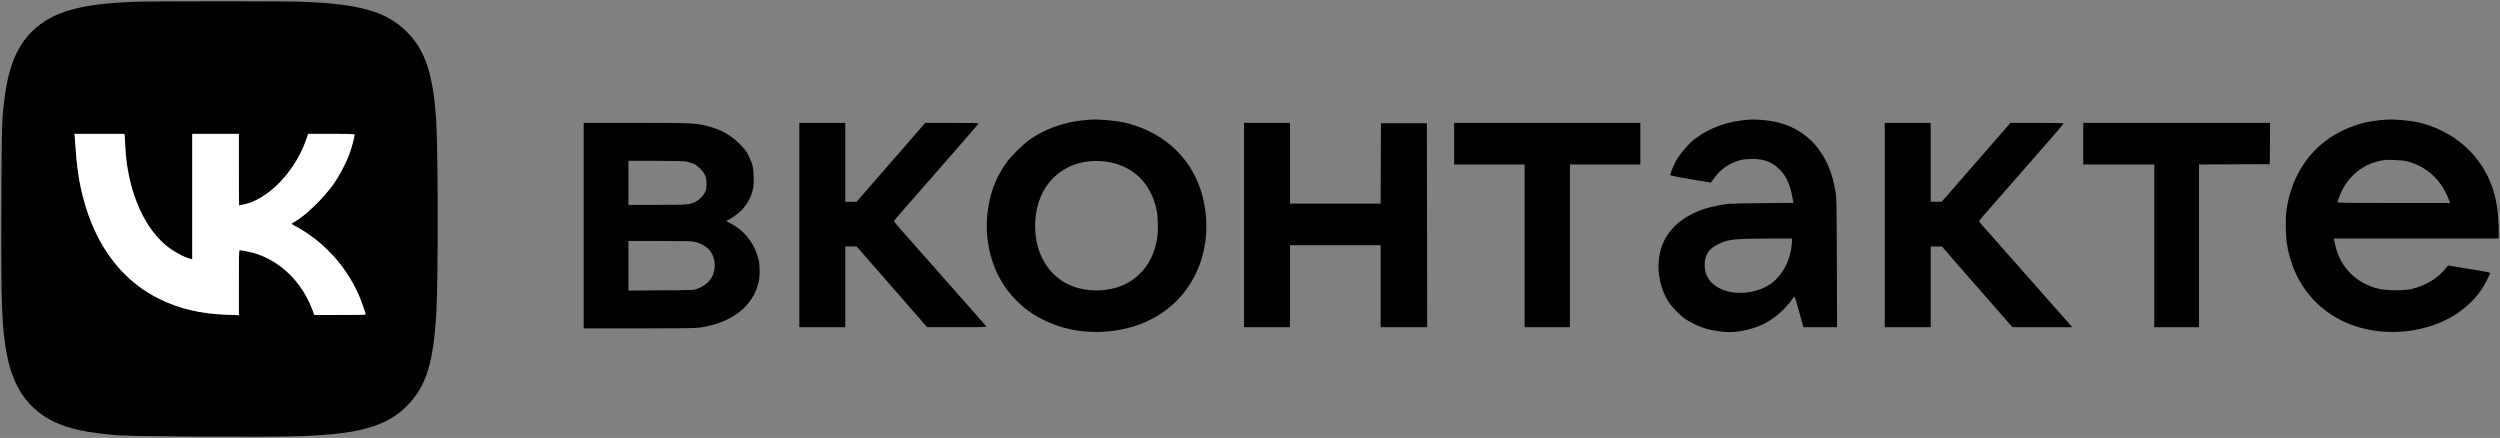
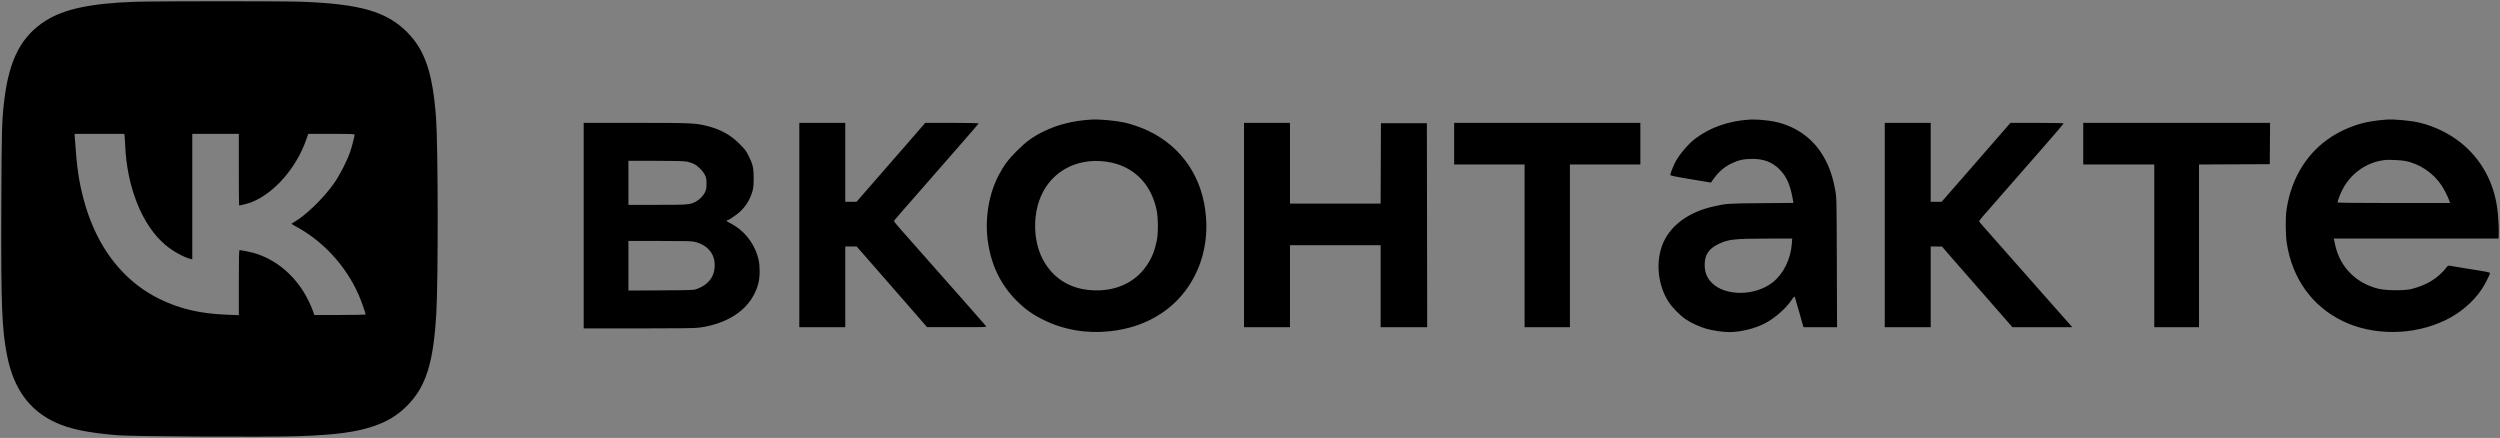
<svg xmlns="http://www.w3.org/2000/svg" viewBox="1001 2330.001 1998.001 350.002" width="1998.001" height="350.002" data-guides="{&quot;vertical&quot;:[],&quot;horizontal&quot;:[]}">
  <rect x="1001" y="2330.001" width="1998.001" height="350.002" fill="#808080" stroke="none" />
  <path fill="black" stroke="none" fill-opacity="1" stroke-width="1" stroke-opacity="1" clip-rule="evenodd" color="rgb(51, 51, 51)" fill-rule="evenodd" font-size-adjust="none" id="tSvge5f2ba4776" title="Path 4" d="M 1834.65 2435.25 C 1845.98 2429.61 1858.48 2426.46 1873.09 2425.58C 1879.48 2425.2 1891.81 2426.28 1899.53 2427.9C 1904.85 2429.03 1913.22 2431.91 1918.61 2434.49C 1946.04 2447.62 1962.63 2472.53 1964.88 2503.99C 1966.31 2524.01 1961.48 2542.97 1950.93 2558.75C 1937.3 2579.12 1915.19 2591.81 1888.27 2594.71C 1869.28 2596.76 1851.25 2593.68 1834.9 2585.61C 1826.26 2581.35 1820.17 2577.01 1813.62 2570.47C 1800.53 2557.4 1792.94 2541.54 1790.37 2521.93C 1788.05 2504.16 1791.42 2484.45 1799.28 2469.76C 1803.51 2461.86 1806.77 2457.5 1813.6 2450.67C 1820.99 2443.26 1826.17 2439.47 1834.65 2435.25ZM 2355.54 2441.01 C 2367.71 2431.8 2382.34 2426.65 2399.36 2425.58C 2403.01 2425.35 2409.51 2425.73 2415.03 2426.5C 2432.11 2428.88 2446.57 2437.59 2455.78 2451.05C 2461.85 2459.92 2465.43 2469.23 2467.77 2482.23C 2468.8 2487.95 2468.83 2489.36 2469 2539.8C 2469.057 2557.037 2469.113 2574.273 2469.17 2591.51C 2464.697 2591.51 2460.223 2591.51 2455.75 2591.51C 2451.28 2591.51 2446.81 2591.51 2442.34 2591.51C 2441.247 2587.637 2440.153 2583.763 2439.06 2579.89C 2437.26 2573.51 2435.63 2567.88 2435.43 2567.39C 2435.14 2566.66 2434.66 2567.1 2432.79 2569.83C 2428.09 2576.7 2419.61 2584.14 2411.69 2588.35C 2403.85 2592.51 2392.08 2595.42 2383.03 2595.42C 2378.12 2595.42 2369.61 2594.17 2364.6 2592.72C 2359.29 2591.18 2352.4 2587.99 2348.14 2585.11C 2343.72 2582.11 2337.49 2575.78 2334.61 2571.36C 2325.49 2557.35 2323.88 2537.64 2330.66 2523.11C 2337.11 2509.32 2351.31 2499.29 2370.48 2494.99C 2380.91 2492.65 2381.65 2492.6 2408.52 2492.38C 2417.12 2492.307 2425.72 2492.233 2434.32 2492.16C 2434.233 2491.647 2434.147 2491.133 2434.06 2490.62C 2431.91 2477.9 2429.02 2471.2 2423.13 2465.3C 2417.38 2459.53 2410.7 2456.98 2401.37 2456.99C 2394.57 2457 2390.38 2457.93 2384.67 2460.7C 2378.44 2463.73 2374.13 2467.64 2369.18 2474.77C 2368.91 2475.157 2368.64 2475.543 2368.37 2475.93C 2362.927 2475.017 2357.483 2474.103 2352.04 2473.19C 2337.03 2470.66 2335.73 2470.37 2335.88 2469.51C 2336.18 2467.86 2338.93 2461.27 2340.47 2458.51C 2343.6 2452.94 2350.73 2444.66 2355.54 2441.01ZM 2886.96 2429.01 C 2892.2 2427.42 2900.87 2426.04 2908.5 2425.58C 2914.83 2425.19 2927.46 2426.36 2934.35 2427.95C 2947.39 2430.97 2960.66 2437.73 2970.37 2446.3C 2986.13 2460.2 2995.37 2478.96 2997.32 2501.05C 2997.89 2507.56 2998.11 2513.22 2997.95 2517.55C 2997.913 2518.57 2997.877 2519.59 2997.84 2520.61C 2975.89 2520.61 2953.94 2520.61 2931.99 2520.61C 2910.037 2520.61 2888.083 2520.61 2866.13 2520.61C 2866.213 2520.977 2866.297 2521.343 2866.38 2521.71C 2866.51 2522.31 2866.96 2524.3 2867.36 2526.13C 2871.27 2543.67 2884.17 2556.55 2902.11 2560.82C 2908.08 2562.24 2922.76 2562.36 2928.08 2561.02C 2940.45 2557.91 2949.6 2552.29 2956.26 2543.7C 2957.48 2542.12 2957.54 2542.1 2959.92 2542.57C 2961.26 2542.84 2966.64 2543.73 2971.89 2544.55C 2989.57 2547.33 2990.99 2547.62 2990.99 2548.37C 2990.99 2549.44 2986.83 2557.51 2984.4 2561.15C 2977.61 2571.32 2967.24 2580.16 2955.34 2585.91C 2929.85 2598.24 2897.55 2598.47 2873.08 2586.5C 2848.73 2574.58 2832.96 2552.57 2828.62 2524.42C 2827.58 2517.67 2827.46 2504.16 2828.38 2497.87C 2829.94 2487.24 2832.86 2477.91 2837.33 2469.27C 2847.59 2449.4 2864.22 2435.92 2886.96 2429.01ZM 1467.494 2592.48 C 1467.494 2565.1 1467.494 2537.72 1467.494 2510.34C 1467.494 2482.96 1467.494 2455.58 1467.494 2428.2C 1481.356 2428.2 1495.219 2428.2 1509.081 2428.2C 1553.427 2428.2 1556.833 2428.35 1566.139 2430.7C 1576.962 2433.43 1584.658 2437.66 1591.864 2444.82C 1596.356 2449.29 1597.327 2450.56 1599.333 2454.6C 1602.669 2461.32 1603.332 2464.28 1603.332 2472.45C 1603.332 2477.47 1603.101 2480.14 1602.465 2482.47C 1600.654 2489.12 1596.929 2495.2 1591.974 2499.6C 1589.431 2501.86 1583.404 2505.94 1582.605 2505.94C 1581.245 2505.94 1581.708 2507.03 1583.36 2507.72C 1584.39 2508.15 1586.763 2509.49 1588.635 2510.7C 1598.008 2516.75 1604.877 2526.72 1607.308 2537.79C 1608.469 2543.08 1608.356 2551.63 1607.059 2556.55C 1602.073 2575.45 1585.302 2588.15 1560.509 2591.77C 1556.812 2592.31 1546.797 2592.46 1511.676 2592.47C 1496.949 2592.473 1482.221 2592.477 1467.494 2592.48ZM 1639.817 2591.51 C 1639.817 2564.29 1639.817 2537.07 1639.817 2509.85C 1639.817 2482.633 1639.817 2455.417 1639.817 2428.2C 1645.936 2428.2 1652.056 2428.2 1658.175 2428.2C 1664.294 2428.2 1670.414 2428.2 1676.533 2428.2C 1676.533 2438.713 1676.533 2449.227 1676.533 2459.74C 1676.533 2470.25 1676.533 2480.76 1676.533 2491.27C 1678.043 2491.267 1679.552 2491.263 1681.062 2491.26C 1682.571 2491.257 1684.081 2491.253 1685.59 2491.25C 1687.385 2489.18 1689.18 2487.11 1690.975 2485.04C 1696.88 2478.22 1703.809 2470.27 1711.763 2461.17C 1714.6 2457.93 1718.243 2453.76 1719.859 2451.9C 1721.474 2450.05 1723.677 2447.52 1724.755 2446.29C 1725.831 2445.05 1727.924 2442.63 1729.405 2440.91C 1730.886 2439.18 1733.089 2436.66 1734.301 2435.3C 1735.512 2433.94 1737.385 2431.78 1738.462 2430.51C 1739.115 2429.74 1739.767 2428.97 1740.42 2428.2C 1747.573 2428.2 1754.727 2428.2 1761.88 2428.2C 1773.92 2428.2 1783.27 2428.39 1783.17 2428.63C 1783.08 2428.86 1775.82 2437.28 1767.03 2447.33C 1758.24 2457.38 1750.2 2466.58 1749.163 2467.78C 1748.124 2468.98 1744.953 2472.61 1742.117 2475.85C 1739.28 2479.09 1733.884 2485.26 1730.124 2489.56C 1726.365 2493.86 1723.179 2497.49 1723.043 2497.63C 1722.796 2497.87 1717.11 2504.47 1715.804 2506.03C 1715.184 2506.77 1715.839 2507.68 1722.137 2514.79C 1726 2519.15 1731.019 2524.83 1733.29 2527.41C 1735.561 2529.99 1742.286 2537.6 1748.235 2544.32C 1754.18 2551.05 1760.81 2558.54 1762.95 2560.97C 1764.05 2562.217 1765.15 2563.463 1766.25 2564.71C 1769.29 2568.16 1773.62 2573.06 1777.63 2577.61C 1783.55 2584.32 1788.7 2590.2 1789.07 2590.66C 1789.7 2591.46 1788.4 2591.5 1765.81 2591.47C 1757.836 2591.457 1749.863 2591.443 1741.889 2591.43C 1739.25 2588.387 1736.61 2585.343 1733.971 2582.3C 1725.615 2572.66 1700.916 2544.38 1691.307 2533.44C 1689.41 2531.283 1687.512 2529.127 1685.615 2526.97C 1684.102 2526.97 1682.588 2526.97 1681.075 2526.97C 1679.561 2526.97 1678.047 2526.97 1676.533 2526.97C 1676.533 2537.727 1676.533 2548.483 1676.533 2559.24C 1676.533 2569.997 1676.533 2580.753 1676.533 2591.51C 1670.414 2591.51 1664.294 2591.51 1658.175 2591.51C 1652.056 2591.51 1645.936 2591.51 1639.817 2591.51ZM 1995.23 2591.51 C 1995.23 2564.29 1995.23 2537.07 1995.23 2509.85C 1995.23 2482.633 1995.23 2455.417 1995.23 2428.2C 2001.35 2428.2 2007.47 2428.2 2013.59 2428.2C 2019.71 2428.2 2025.83 2428.2 2031.95 2428.2C 2031.95 2438.957 2031.95 2449.713 2031.95 2460.47C 2031.95 2471.227 2031.95 2481.983 2031.95 2492.74C 2044.023 2492.74 2056.097 2492.74 2068.17 2492.74C 2080.247 2492.74 2092.323 2492.74 2104.4 2492.74C 2104.44 2482.023 2104.48 2471.307 2104.52 2460.59C 2104.563 2449.873 2104.607 2439.157 2104.65 2428.44C 2110.77 2428.44 2116.89 2428.44 2123.01 2428.44C 2129.127 2428.44 2135.243 2428.44 2141.36 2428.44C 2141.403 2455.617 2141.447 2482.793 2141.49 2509.97C 2141.53 2537.15 2141.57 2564.33 2141.61 2591.51C 2135.41 2591.51 2129.21 2591.51 2123.01 2591.51C 2116.807 2591.51 2110.603 2591.51 2104.4 2591.51C 2104.4 2580.59 2104.4 2569.67 2104.4 2558.75C 2104.4 2547.83 2104.4 2536.91 2104.4 2525.99C 2092.327 2525.99 2080.253 2525.99 2068.18 2525.99C 2056.103 2525.99 2044.027 2525.99 2031.95 2525.99C 2031.95 2536.91 2031.95 2547.83 2031.95 2558.75C 2031.95 2569.67 2031.95 2580.59 2031.95 2591.51C 2025.83 2591.51 2019.71 2591.51 2013.59 2591.51C 2007.47 2591.51 2001.35 2591.51 1995.23 2591.51ZM 2163.15 2461.45 C 2163.15 2455.907 2163.15 2450.363 2163.15 2444.82C 2163.15 2439.28 2163.15 2433.74 2163.15 2428.2C 2187.953 2428.2 2212.757 2428.2 2237.56 2428.2C 2262.363 2428.2 2287.167 2428.2 2311.97 2428.2C 2311.97 2433.74 2311.97 2439.28 2311.97 2444.82C 2311.97 2450.363 2311.97 2455.907 2311.97 2461.45C 2302.59 2461.45 2293.21 2461.45 2283.83 2461.45C 2274.447 2461.45 2265.063 2461.45 2255.68 2461.45C 2255.68 2483.127 2255.68 2504.803 2255.68 2526.48C 2255.68 2548.157 2255.68 2569.833 2255.68 2591.51C 2249.64 2591.51 2243.6 2591.51 2237.56 2591.51C 2231.523 2591.51 2225.487 2591.51 2219.45 2591.51C 2219.45 2569.833 2219.45 2548.157 2219.45 2526.48C 2219.45 2504.803 2219.45 2483.127 2219.45 2461.45C 2210.067 2461.45 2200.683 2461.45 2191.3 2461.45C 2181.917 2461.45 2172.533 2461.45 2163.15 2461.45ZM 2507.31 2591.51 C 2507.31 2564.29 2507.31 2537.07 2507.31 2509.85C 2507.31 2482.633 2507.31 2455.417 2507.31 2428.2C 2513.43 2428.2 2519.55 2428.2 2525.67 2428.2C 2531.787 2428.2 2537.903 2428.2 2544.02 2428.2C 2544.02 2438.713 2544.02 2449.227 2544.02 2459.74C 2544.02 2470.25 2544.02 2480.76 2544.02 2491.27C 2545.477 2491.27 2546.933 2491.27 2548.39 2491.27C 2549.843 2491.27 2551.297 2491.27 2552.75 2491.27C 2554.217 2489.6 2555.683 2487.93 2557.15 2486.26C 2562.87 2479.73 2570.42 2471.07 2582.22 2457.52C 2587.48 2451.48 2595.37 2442.41 2599.76 2437.37C 2602.423 2434.313 2605.087 2431.257 2607.75 2428.2C 2614.833 2428.2 2621.917 2428.2 2629 2428.2C 2641.31 2428.2 2650.26 2428.39 2650.26 2428.64C 2650.26 2428.88 2644.58 2435.56 2637.65 2443.49C 2630.72 2451.41 2619.32 2464.45 2612.32 2472.46C 2605.32 2480.48 2599.36 2487.27 2599.09 2487.57C 2598.82 2487.86 2596.51 2490.51 2593.96 2493.47C 2591.42 2496.43 2589.22 2498.96 2589.07 2499.1C 2587.69 2500.4 2582.7 2506.42 2582.7 2506.77C 2582.7 2507.02 2584.08 2508.77 2585.76 2510.64C 2587.44 2512.52 2596.17 2522.41 2605.17 2532.61C 2620.33 2549.82 2624.39 2554.41 2630.18 2560.95C 2631.4 2562.32 2633.82 2565.06 2635.57 2567.06C 2638.38 2570.26 2643.54 2576.09 2654.06 2587.96C 2655.107 2589.143 2656.153 2590.327 2657.2 2591.51C 2649.223 2591.51 2641.247 2591.51 2633.27 2591.51C 2625.293 2591.51 2617.317 2591.51 2609.34 2591.51C 2608.023 2590 2606.707 2588.49 2605.39 2586.98C 2599.3 2580.013 2593.21 2573.047 2587.12 2566.08C 2579.25 2557.07 2569.25 2545.65 2564.9 2540.69C 2560.55 2535.73 2556.12 2530.63 2555.04 2529.36C 2554.387 2528.587 2553.733 2527.813 2553.08 2527.04C 2551.57 2527.027 2550.06 2527.013 2548.55 2527C 2547.04 2526.99 2545.53 2526.98 2544.02 2526.97C 2544.02 2537.727 2544.02 2548.483 2544.02 2559.24C 2544.02 2569.997 2544.02 2580.753 2544.02 2591.51C 2537.903 2591.51 2531.787 2591.51 2525.67 2591.51C 2519.55 2591.51 2513.43 2591.51 2507.31 2591.51ZM 2665.92 2461.45 C 2665.92 2455.907 2665.92 2450.363 2665.92 2444.82C 2665.92 2439.28 2665.92 2433.74 2665.92 2428.2C 2690.81 2428.2 2715.7 2428.2 2740.59 2428.2C 2765.477 2428.2 2790.363 2428.2 2815.25 2428.2C 2815.207 2433.7 2815.163 2439.2 2815.12 2444.7C 2815.077 2450.2 2815.033 2455.7 2814.99 2461.2C 2805.567 2461.243 2796.143 2461.287 2786.72 2461.33C 2777.297 2461.373 2767.873 2461.417 2758.45 2461.46C 2758.45 2483.133 2758.45 2504.807 2758.45 2526.48C 2758.45 2548.157 2758.45 2569.833 2758.45 2591.51C 2752.493 2591.51 2746.537 2591.51 2740.58 2591.51C 2734.623 2591.51 2728.667 2591.51 2722.71 2591.51C 2722.71 2569.833 2722.71 2548.157 2722.71 2526.48C 2722.71 2504.803 2722.71 2483.127 2722.71 2461.45C 2713.247 2461.45 2703.783 2461.45 2694.32 2461.45C 2684.853 2461.45 2675.387 2461.45 2665.92 2461.45ZM 2952.27 2478.15 C 2945.64 2468.12 2934.48 2460.68 2922.9 2458.58C 2919.69 2458 2910.34 2457.55 2907.52 2457.84C 2890.66 2459.57 2876.59 2470.78 2870.56 2487.28C 2869.75 2489.49 2869.09 2491.51 2869.09 2491.78C 2869.09 2492.08 2885.31 2492.25 2914.1 2492.25C 2929.107 2492.25 2944.113 2492.25 2959.12 2492.25C 2958.88 2491.567 2958.64 2490.883 2958.4 2490.2C 2957.24 2486.92 2954.48 2481.5 2952.27 2478.15ZM 1555.247 2460.85 C 1553.968 2460.28 1551.599 2459.53 1549.984 2459.18C 1547.83 2458.72 1541.2 2458.54 1525.139 2458.53C 1517.836 2458.523 1510.534 2458.517 1503.231 2458.51C 1503.231 2464.38 1503.231 2470.25 1503.231 2476.12C 1503.231 2481.987 1503.231 2487.853 1503.231 2493.72C 1510.942 2493.717 1518.652 2493.713 1526.363 2493.71C 1551.103 2493.71 1552.286 2493.61 1557.033 2491.17C 1559.987 2489.66 1562.991 2486.62 1564.428 2483.69C 1565.431 2481.66 1565.632 2480.52 1565.64 2476.85C 1565.648 2473.02 1565.473 2472.09 1564.301 2469.71C 1562.676 2466.4 1558.457 2462.27 1555.247 2460.85ZM 1925.33 2497.63 C 1920.72 2476.15 1906.2 2462.22 1885.33 2459.23C 1860.22 2455.64 1838.72 2468.36 1831.25 2491.23C 1826.47 2505.83 1827.53 2523.6 1833.95 2536.37C 1842.76 2553.91 1859.32 2563.04 1880.43 2562C 1896.37 2561.21 1909.5 2554.11 1917.68 2541.84C 1921.69 2535.82 1923.7 2530.81 1925.51 2522.32C 1926.74 2516.51 1926.65 2503.78 1925.33 2497.63ZM 2417.83 2555.59 C 2426.32 2548.87 2432.16 2537.02 2433.06 2524.64C 2433.157 2523.297 2433.253 2521.953 2433.35 2520.61C 2426.543 2520.63 2419.737 2520.65 2412.93 2520.67C 2386.61 2520.75 2382.31 2521.24 2374.39 2525.04C 2366.63 2528.76 2363.37 2533.66 2363.38 2541.6C 2363.39 2547.7 2365.21 2552.23 2369.24 2556.2C 2380.15 2566.93 2403.88 2566.63 2417.83 2555.59ZM 1572.164 2543.47 C 1572.754 2533.3 1567.058 2526.03 1556.367 2523.31C 1553.945 2522.69 1549.184 2522.57 1528.341 2522.57C 1519.971 2522.57 1511.601 2522.57 1503.231 2522.57C 1503.231 2529.177 1503.231 2535.783 1503.231 2542.39C 1503.231 2549 1503.231 2555.61 1503.231 2562.22C 1511.921 2562.167 1520.61 2562.113 1529.3 2562.06C 1554.876 2561.9 1555.424 2561.88 1558.266 2560.81C 1566.91 2557.56 1571.693 2551.59 1572.164 2543.47Z" />
  <path fill="black" stroke="none" fill-opacity="1" stroke-width="1" stroke-opacity="1" clip-rule="evenodd" color="rgb(51, 51, 51)" fill-rule="evenodd" font-size-adjust="none" id="tSvgadaf2e3b0b" title="Path 5" d="M 1108.651 2331.43 C 1073.349 2332.67 1051.853 2337.29 1037.095 2346.8C 1018.241 2358.96 1008.655 2377.1 1004.669 2408.15C 1002.503 2425.03 1002.31 2431.32 1002.066 2493.27C 1001.744 2574.94 1002.479 2593.64 1006.851 2615.1C 1012.061 2640.68 1024.369 2657.66 1044.7 2667.32C 1056.285 2672.82 1071.092 2675.92 1095.188 2677.86C 1107.89 2678.89 1215.185 2679.43 1239.647 2678.59C 1269.141 2677.57 1285.74 2675.36 1299.577 2670.61C 1310.696 2666.79 1318.485 2662.07 1326.032 2654.58C 1341.429 2639.29 1347.477 2620.19 1349.729 2579.74C 1351.259 2552.25 1351.115 2447.27 1349.516 2424.78C 1346.945 2388.6 1340.722 2370.09 1326.257 2355.59C 1309.902 2339.19 1288.515 2333.06 1241.809 2331.39C 1226.748 2330.85 1124.188 2330.88 1108.651 2331.43ZM 1101.025 2445.8 C 1100.877 2442.17 1100.655 2438.71 1100.532 2438.1C 1100.458 2437.733 1100.384 2437.367 1100.31 2437C 1093.692 2437 1087.073 2437 1080.455 2437C 1073.837 2437 1067.219 2437 1060.601 2437C 1060.703 2438.507 1060.806 2440.013 1060.908 2441.52C 1062.451 2464.27 1063.932 2474.48 1067.823 2489.25C 1070.118 2497.95 1072.895 2505.76 1076.543 2513.76C 1087.853 2538.59 1105.445 2557.44 1127.606 2568.49C 1144.376 2576.85 1160.748 2580.72 1182.78 2581.54C 1185.812 2581.653 1188.843 2581.767 1191.875 2581.88C 1191.875 2573.217 1191.875 2564.553 1191.875 2555.89C 1191.875 2535.42 1192.005 2529.9 1192.487 2529.9C 1193.604 2529.9 1200.893 2531.32 1203.379 2532.02C 1219.841 2536.67 1234.103 2547.8 1243.904 2563.65C 1246.472 2567.8 1250.068 2575.31 1251.328 2579.16C 1251.608 2580.017 1251.889 2580.873 1252.169 2581.73C 1259.009 2581.73 1265.85 2581.73 1272.69 2581.73C 1284.808 2581.73 1293.213 2581.54 1293.213 2581.28C 1293.213 2580.3 1289.564 2570.02 1287.738 2565.86C 1277.521 2542.57 1259.477 2522.87 1237.529 2511.03C 1235.579 2509.98 1233.983 2509.01 1233.983 2508.87C 1233.984 2508.74 1234.918 2508.1 1236.061 2507.46C 1245.326 2502.23 1259.605 2488.37 1267.931 2476.53C 1272.523 2470 1278.332 2458.69 1280.806 2451.46C 1282.133 2447.58 1284.401 2438.94 1284.401 2437.77C 1284.401 2437.08 1282.375 2437 1265.859 2437C 1259.678 2437 1253.498 2437 1247.317 2437C 1246.796 2438.507 1246.276 2440.013 1245.755 2441.52C 1237.895 2464.27 1219.966 2484.67 1201.593 2491.76C 1199.515 2492.56 1193.129 2494.21 1192.088 2494.21C 1191.971 2494.21 1191.875 2481.34 1191.875 2465.6C 1191.875 2456.067 1191.875 2446.533 1191.875 2437C 1185.674 2437 1179.473 2437 1173.272 2437C 1167.071 2437 1160.87 2437 1154.669 2437C 1154.669 2453.71 1154.669 2470.42 1154.669 2487.13C 1154.669 2503.837 1154.669 2520.543 1154.669 2537.25C 1154.22 2537.147 1153.771 2537.043 1153.322 2536.94C 1148.004 2535.69 1139.114 2530.76 1133.186 2525.76C 1114.625 2510.12 1102.413 2479.76 1101.025 2445.8Z" />
-   <path fill="white" stroke="none" fill-opacity="1" stroke-width="1" stroke-opacity="1" color="rgb(51, 51, 51)" font-size-adjust="none" id="tSvgd17b36a5da" title="Path 6" d="M 1100.532 2438.1 C 1100.655 2438.71 1100.877 2442.17 1101.025 2445.8C 1102.413 2479.76 1114.625 2510.12 1133.186 2525.76C 1139.114 2530.76 1148.004 2535.69 1153.322 2536.94C 1153.771 2537.043 1154.22 2537.147 1154.669 2537.25C 1154.669 2520.543 1154.669 2503.837 1154.669 2487.13C 1154.669 2470.42 1154.669 2453.71 1154.669 2437C 1160.87 2437 1167.071 2437 1173.272 2437C 1179.473 2437 1185.674 2437 1191.875 2437C 1191.875 2446.533 1191.875 2456.067 1191.875 2465.6C 1191.875 2481.34 1191.971 2494.21 1192.088 2494.21C 1193.129 2494.21 1199.515 2492.56 1201.593 2491.76C 1219.966 2484.67 1237.895 2464.27 1245.755 2441.52C 1246.276 2440.013 1246.796 2438.507 1247.317 2437C 1253.498 2437 1259.678 2437 1265.859 2437C 1282.375 2437 1284.401 2437.08 1284.401 2437.77C 1284.401 2438.94 1282.133 2447.58 1280.806 2451.46C 1278.332 2458.69 1272.523 2470 1267.931 2476.53C 1259.605 2488.37 1245.326 2502.23 1236.061 2507.46C 1234.918 2508.1 1233.984 2508.74 1233.983 2508.87C 1233.983 2509.01 1235.579 2509.98 1237.529 2511.03C 1259.477 2522.87 1277.521 2542.57 1287.738 2565.86C 1289.564 2570.02 1293.213 2580.3 1293.213 2581.28C 1293.213 2581.54 1284.808 2581.73 1272.69 2581.73C 1265.85 2581.73 1259.009 2581.73 1252.169 2581.73C 1251.889 2580.873 1251.608 2580.017 1251.328 2579.16C 1250.068 2575.31 1246.472 2567.8 1243.904 2563.65C 1234.103 2547.8 1219.841 2536.67 1203.379 2532.02C 1200.893 2531.32 1193.604 2529.9 1192.487 2529.9C 1192.005 2529.9 1191.875 2535.42 1191.875 2555.89C 1191.875 2564.553 1191.875 2573.217 1191.875 2581.88C 1188.843 2581.767 1185.812 2581.653 1182.78 2581.54C 1160.748 2580.72 1144.376 2576.85 1127.606 2568.49C 1105.445 2557.44 1087.853 2538.59 1076.543 2513.76C 1072.895 2505.76 1070.118 2497.95 1067.823 2489.25C 1063.932 2474.48 1062.451 2464.27 1060.908 2441.52C 1060.806 2440.013 1060.703 2438.507 1060.601 2437C 1067.219 2437 1073.837 2437 1080.455 2437C 1087.073 2437 1093.692 2437 1100.31 2437C 1100.384 2437.367 1100.458 2437.733 1100.532 2438.1Z" />
  <defs />
</svg>